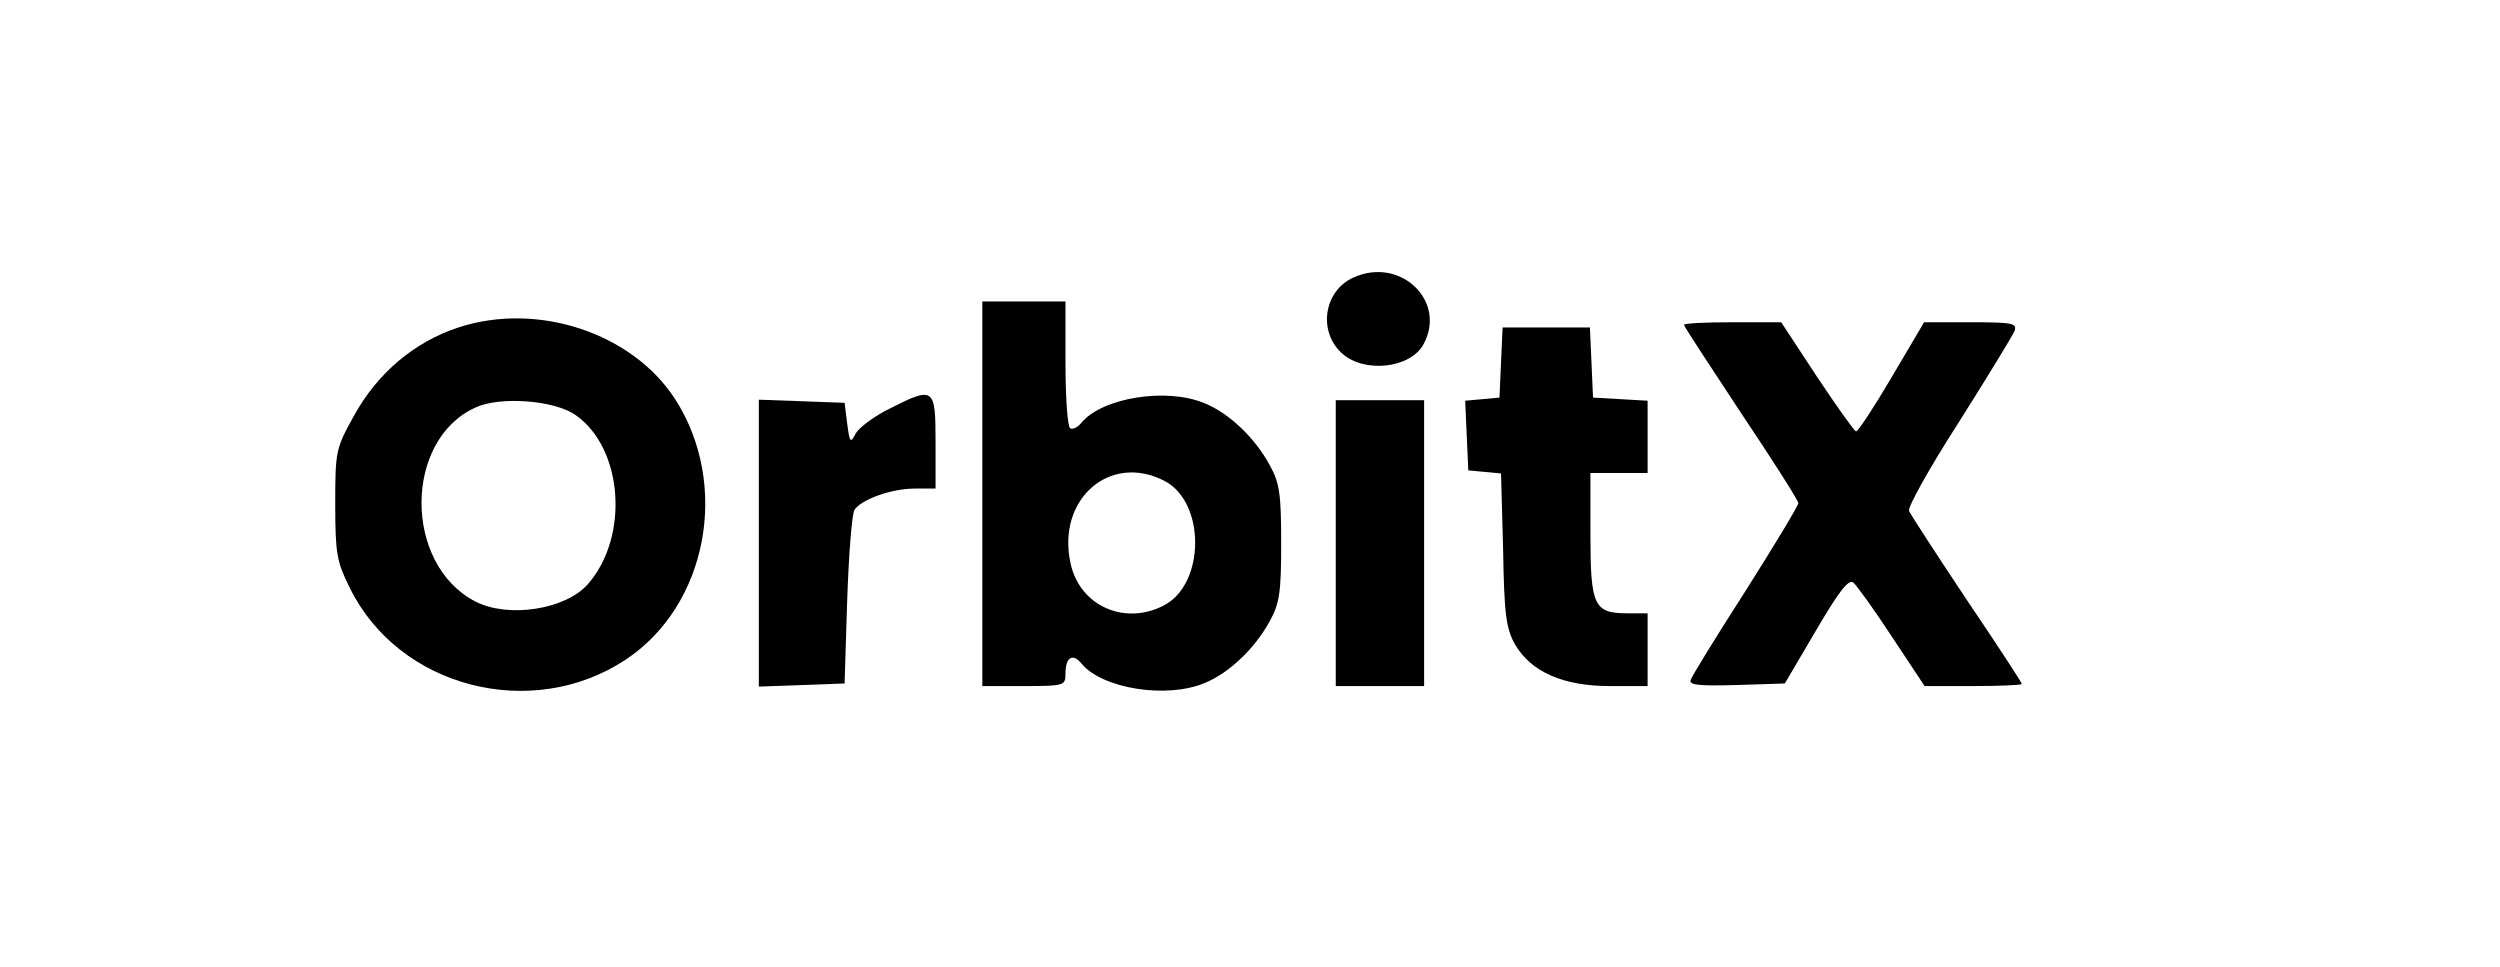
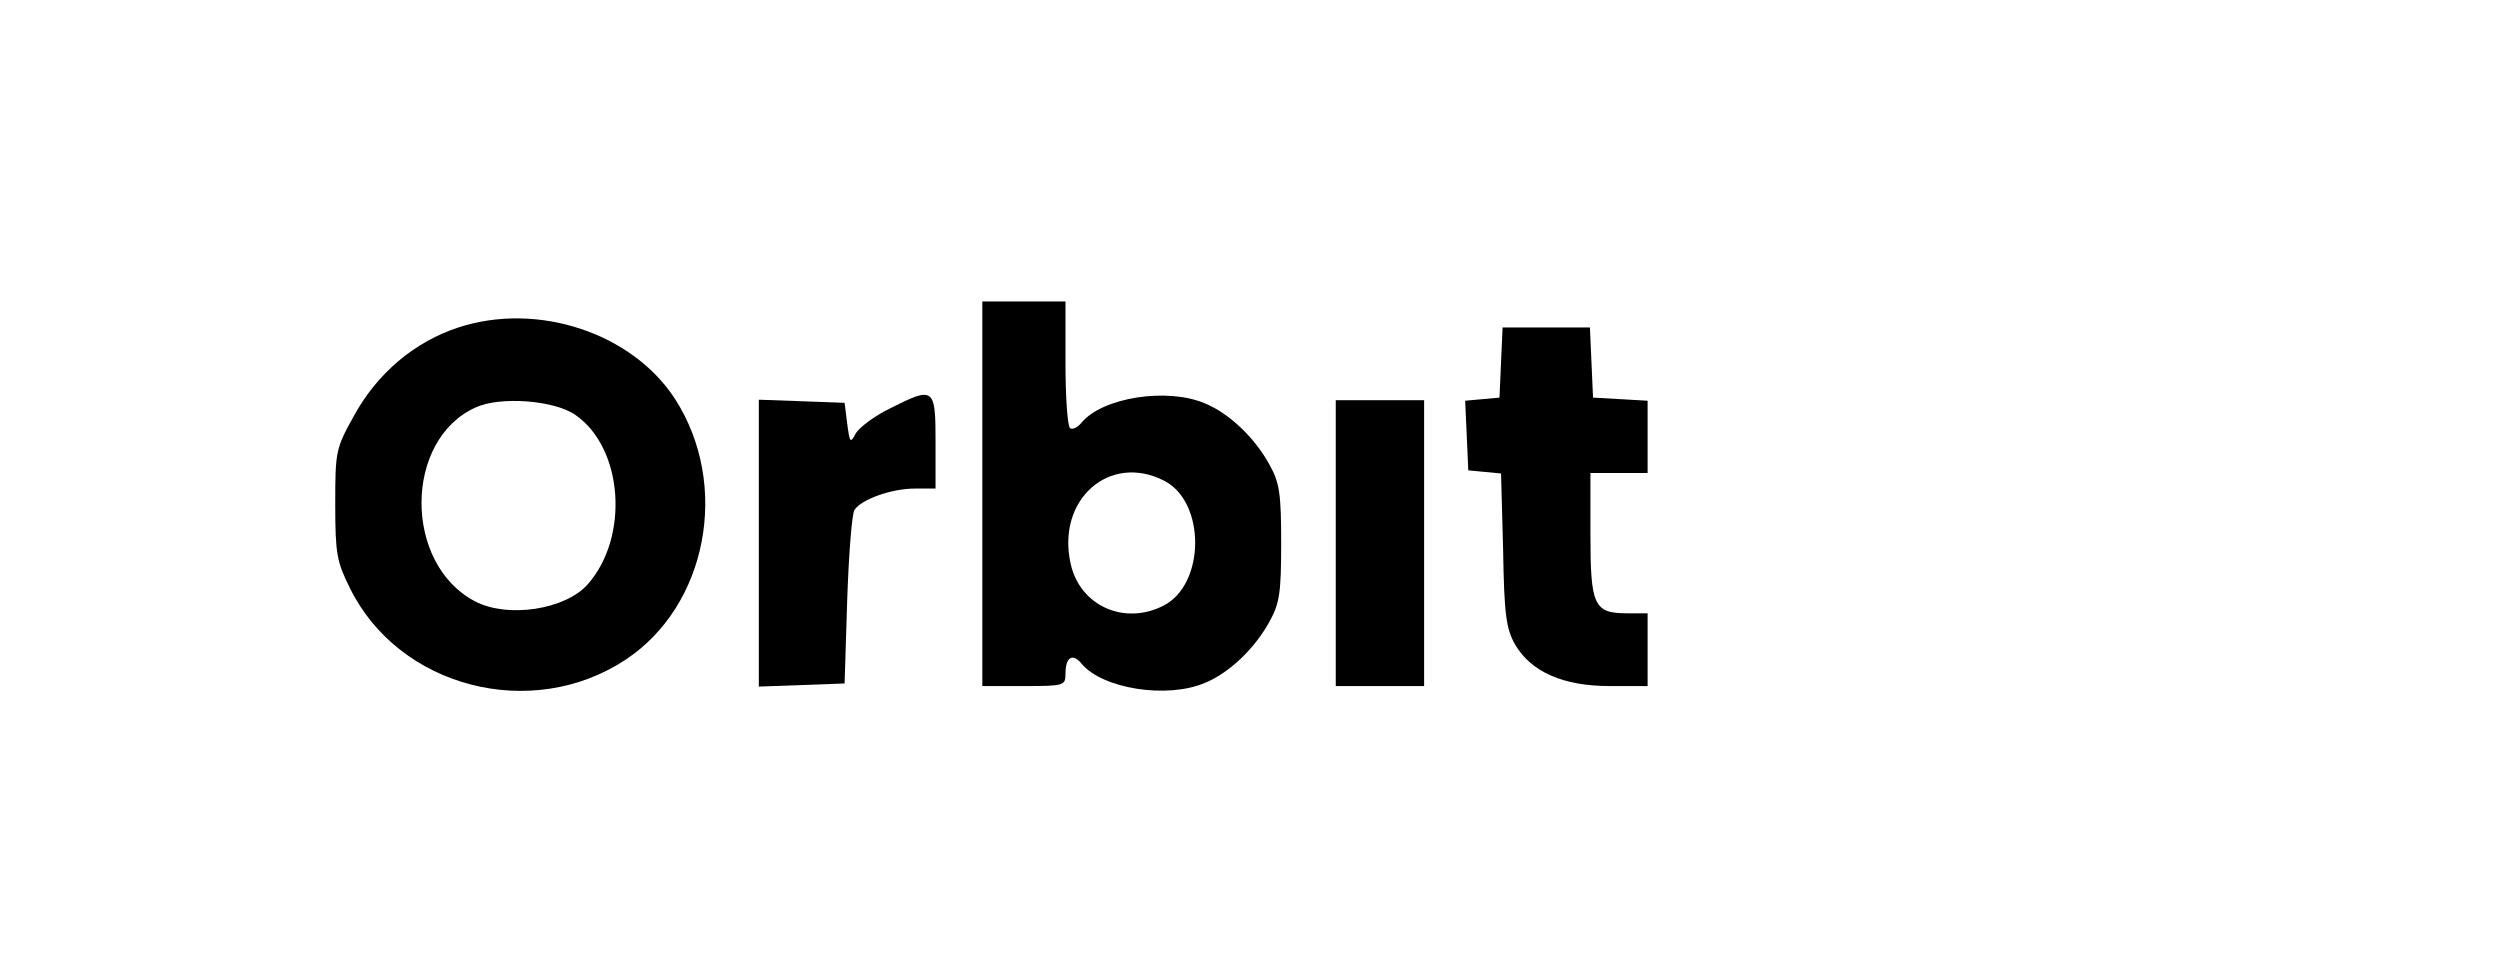
<svg xmlns="http://www.w3.org/2000/svg" version="1.0" width="481pt" height="186pt" viewBox="0 0 481 186" preserveAspectRatio="xMidYMid meet">
  <g transform="translate(0,186) scale(0.1,-0.1)" fill="#000000" stroke="none">
-     <path d="M2604 1326 c-56 -25 -69 -102 -23 -145 43 -40 133 -30 158 17 45 83 -45 169 -135 128z" />
    <path d="M1890 910 l0 -370 80 0 c78 0 80 1 80 24 0 32 14 40 31 19 40 -48 164 -68 237 -37 47 19 97 67 125 119 19 34 22 56 22 150 0 94 -3 116 -22 150 -28 52 -78 100 -125 119 -73 31 -197 11 -237 -37 -7 -9 -17 -14 -22 -11 -5 3 -9 59 -9 125 l0 119 -80 0 -80 0 0 -370z m350 25 c80 -41 79 -199 -1 -240 -75 -39 -161 -1 -179 80 -28 124 75 214 180 160z" />
    <path d="M882 1230 c-85 -28 -156 -88 -201 -170 -35 -63 -36 -68 -36 -170 0 -95 3 -111 28 -161 94 -192 350 -258 531 -138 157 104 201 336 95 501 -82 127 -264 188 -417 138z m226 -169 c91 -64 103 -234 23 -325 -43 -49 -154 -66 -217 -33 -138 72 -137 311 1 373 47 22 153 14 193 -15z" />
-     <path d="M3240 1235 c0 -3 50 -79 110 -170 61 -91 110 -168 110 -173 0 -5 -46 -81 -101 -168 -56 -87 -104 -165 -106 -172 -4 -10 15 -12 88 -10 l93 3 60 102 c44 75 63 100 72 92 6 -5 40 -52 74 -104 l63 -95 93 0 c52 0 94 2 94 4 0 3 -48 76 -106 162 -58 87 -108 164 -111 171 -3 7 40 84 96 171 55 87 103 166 107 175 5 15 -3 17 -84 17 l-90 0 -62 -105 c-34 -58 -65 -105 -69 -105 -3 0 -37 48 -75 105 l-69 105 -93 0 c-52 0 -94 -2 -94 -5z" />
    <path d="M2888 1163 l-3 -68 -33 -3 -33 -3 3 -67 3 -67 32 -3 31 -3 4 -147 c2 -125 6 -152 23 -182 31 -53 93 -80 182 -80 l73 0 0 70 0 70 -39 0 c-64 0 -71 14 -71 151 l0 119 55 0 55 0 0 69 0 70 -52 3 -53 3 -3 68 -3 67 -84 0 -84 0 -3 -67z" />
    <path d="M1712 1074 c-29 -14 -58 -36 -65 -47 -11 -21 -12 -19 -17 18 l-5 40 -82 3 -83 3 0 -276 0 -276 83 3 82 3 5 160 c3 88 9 166 14 174 13 20 71 41 116 41 l40 0 0 90 c0 105 -3 107 -88 64z" />
-     <path d="M2570 815 l0 -275 85 0 85 0 0 275 0 275 -85 0 -85 0 0 -275z" />
+     <path d="M2570 815 l0 -275 85 0 85 0 0 275 0 275 -85 0 -85 0 0 -275" />
  </g>
</svg>